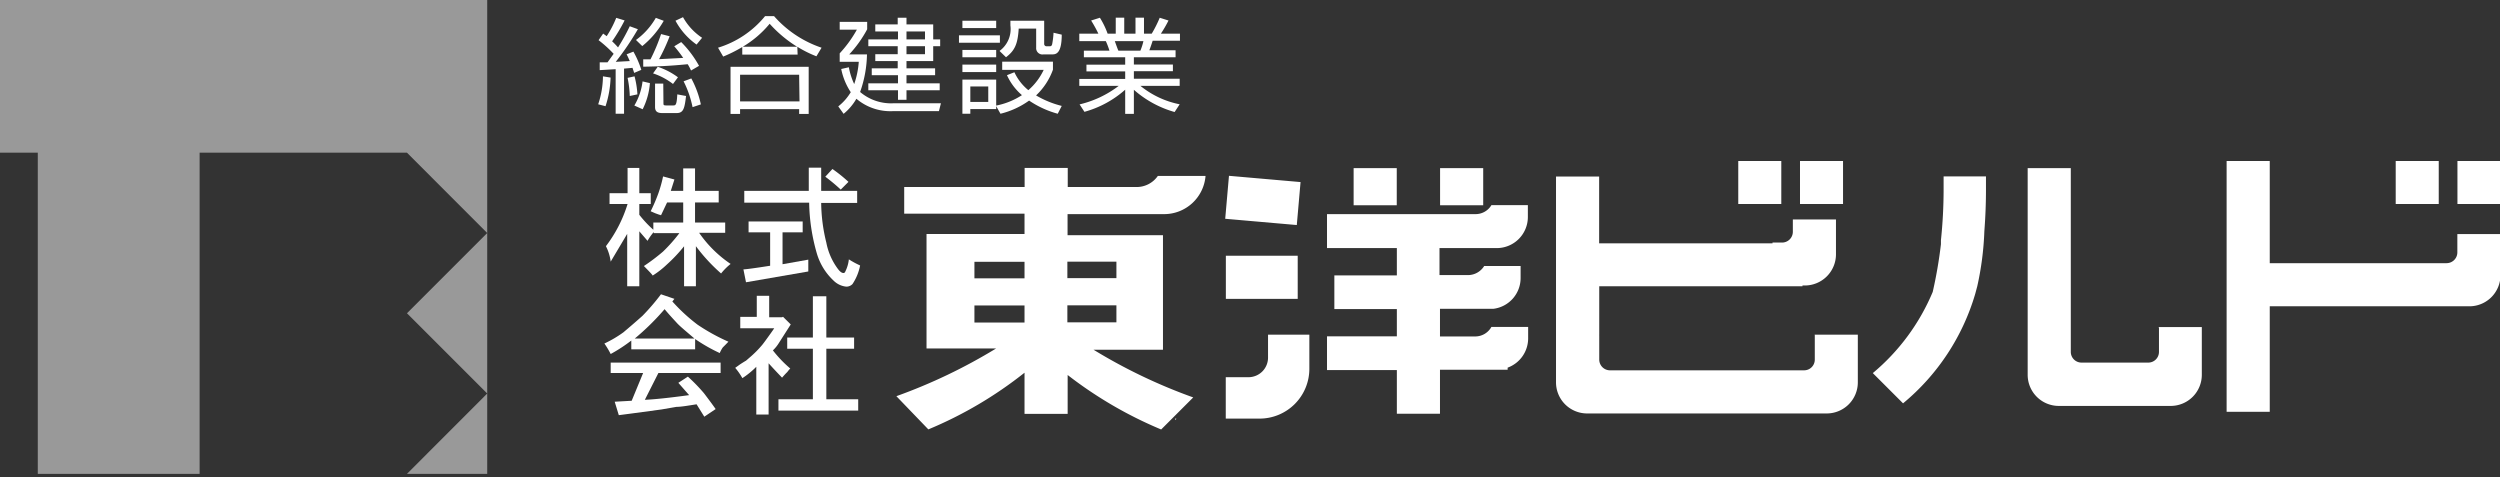
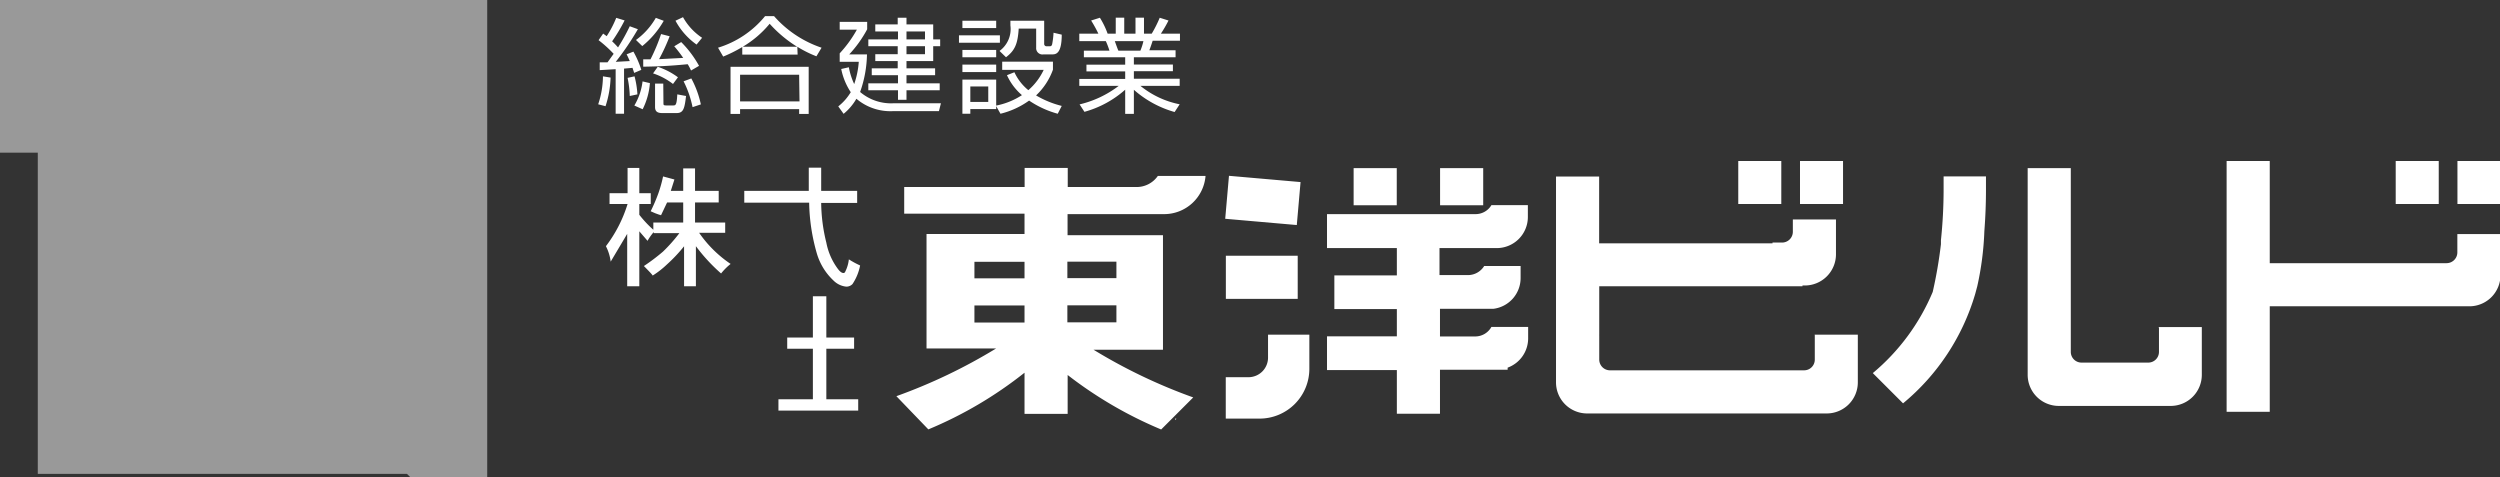
<svg xmlns="http://www.w3.org/2000/svg" width="262" height="50" viewBox="0 0 262 50">
  <rect x="0" y="0" width="262" height="50" fill="#333333" stroke="none" />
  <title>logo-white</title>
  <g fill="#fff">
-     <path opacity=".5" d="M0 0v16h3.96v33.66h16.96V16h21.73l8.41 8.42-8.41 8.41 8.41 8.41-8.41 8.42h8.41V0H0z" />
+     <path opacity=".5" d="M0 0v16h3.96v33.66h16.96h21.73l8.41 8.42-8.41 8.41 8.41 8.41-8.41 8.42h8.41V0H0z" />
    <path d="M66.85 3.06a28.76 28.76 0 0 1-2.32 3.42L66 6.4c-.19-.44-.23-.51-.33-.71l.71-.28a9.85 9.85 0 0 1 .83 1.91l-.75.32c-.08-.27-.13-.38-.17-.53l-.89.08v4.73h-.88V7.25l-1.67.1v-.82h.82l.64-.89a12.91 12.91 0 0 0-1.58-1.43l.48-.69.37.27a10.68 10.68 0 0 0 1-1.92l.88.27a18.43 18.43 0 0 1-1.31 2.19 7.82 7.82 0 0 1 .62.64A21 21 0 0 0 66 2.75zm-4.16 7.87a9.49 9.49 0 0 0 .5-2.93l.8.13a10.66 10.66 0 0 1-.53 3zm3.31-.87a10.73 10.73 0 0 0-.23-1.9L66.5 8a9.47 9.47 0 0 1 .3 1.89zm.48 1a6.52 6.52 0 0 0 .86-2.53l.77.18a7.32 7.32 0 0 1-.76 2.74zm.17-6.87a7.44 7.44 0 0 0 2.08-2.32l.83.31a9.36 9.36 0 0 1-2.25 2.65zm3.53-.39a20 20 0 0 1-1.11 2.4l2.53-.13a13.11 13.11 0 0 0-.94-1.22l.73-.44a11.11 11.11 0 0 1 1.87 2.49l-.84.49a4.66 4.66 0 0 0-.35-.66c-2 .19-3 .23-4.66.26v-.77h.76a19.1 19.1 0 0 0 1.11-2.65zm.35 5a7 7 0 0 0-2.09-1.11l.49-.69a7.44 7.44 0 0 1 2.12 1.1zm-1 2c0 .19 0 .25.29.25h.71c.27 0 .39 0 .45-1.16l.92.17c-.16 1.32-.27 1.79-1 1.79h-1.48c-.46 0-.77-.12-.77-.63V8.76h.86zm2.05-9a6.2 6.2 0 0 0 2 2.16l-.58.71a7.27 7.27 0 0 1-2.21-2.5zm1 9.43a10.58 10.58 0 0 0-.94-2.71l.81-.3a10.21 10.21 0 0 1 1 2.72zM83.59 5.72h-5.8v-.79a14.66 14.66 0 0 1-2 1L75.25 5a10.22 10.22 0 0 0 4.93-3.31h.94A11.56 11.56 0 0 0 86.1 5l-.54.9a12 12 0 0 1-2-1zM84.75 7v4.94h-1v-.5h-6.19v.5h-1V7zm-1 .83h-6.19v2.8h6.23zm-.21-2.93a13.14 13.14 0 0 1-2.88-2.41 10.73 10.73 0 0 1-2.82 2.41zM98.61 10.82l-.21.83h-4.88a5.5 5.5 0 0 1-3.77-1.3 5.73 5.73 0 0 1-1.34 1.58l-.56-.78a5.51 5.51 0 0 0 1.31-1.49 6.76 6.76 0 0 1-1-2.43l.8-.18a7.16 7.16 0 0 0 .56 1.76A9.18 9.18 0 0 0 90 6.48h-2v-.89a12.75 12.75 0 0 0 1.8-2.48H88v-.82h2.88v.78A12.47 12.47 0 0 1 89 5.7h1.86a12.4 12.4 0 0 1-.72 3.94 5 5 0 0 0 3.55 1.18zM95 2.56h2.8v1.57h.73v.71h-.73V6.4H95v.76h3v.72h-3v.85h3.48v.73H95v1h-.89v-1H91v-.73h3.11v-.85h-2.75v-.72h2.72V6.4h-2.35v-.72h2.35v-.84H91v-.71h3.11V3.3h-2.38v-.74h2.35v-.7H95zm1.94.74H95v.83h1.94zm0 1.54H95v.84h1.94zM104.79 3.7v.78h-4.29V3.7zm-.39-1.53v.77h-3.54v-.77zm0 3.06V6h-3.54v-.77zm0 1.54v.78h-3.54v-.78zm0 1.57v3.09h-2.71v.49h-.83V8.34zm-.83.72h-1.88v1.62h1.88zm7.28 2.86a10 10 0 0 1-3-1.38 8.63 8.63 0 0 1-3 1.38l-.48-.85a7.59 7.59 0 0 0 2.73-1.1 6 6 0 0 1-1.57-2.09l.78-.31a5.26 5.26 0 0 0 1.46 1.88 6.44 6.44 0 0 0 1.61-2.13h-4.35v-.86h5.32v.84a6.93 6.93 0 0 1-1.77 2.7 10.09 10.09 0 0 0 2.69 1.1zm-1.42-9.75v2.4a.25.25 0 0 0 .28.28h.29c.16 0 .23-.06.27-.24a8.5 8.5 0 0 0 .14-1.18l.86.2c0 2-.61 2.07-1 2.07h-.91a.66.66 0 0 1-.77-.7V3h-1.83c-.1 1.64-.42 2.3-1.33 3l-.68-.66a2.85 2.85 0 0 0 1.14-2.68v-.49zM123.1 11.74a10.93 10.93 0 0 1-4.27-2.33v2.52h-.91V9.4a10.71 10.71 0 0 1-4.27 2.32l-.51-.78a10.85 10.85 0 0 0 4.1-1.94h-4.13v-.73h4.81v-.79h-4.06v-.7h4.06V6h-4.33v-.69h2.68a7.6 7.6 0 0 0-.38-1h-2.78v-.78h2a13.32 13.32 0 0 0-.76-1.38l.92-.29a8.52 8.52 0 0 1 .81 1.67h.85V1.85h.89v1.68H119V1.85h.89v1.68h.81a13 13 0 0 0 .84-1.67l.92.29a13.55 13.55 0 0 1-.8 1.38h2v.74h-2.86c-.15.46-.23.69-.35 1h2.75V6h-4.37v.76h4.09v.7h-4.09v.79h4.8V9h-4.11a9.39 9.39 0 0 0 4.11 1.93zm-3.59-6.43a5.76 5.76 0 0 0 .32-1h-3c.06.15.31.88.38 1z" />
    <g>
      <path d="M73.27 24.4H76v-1.08h-3.16v-2.1h2.48V20h-2.48v-2.35H71.6V20h-1.3l.38-1.19-1.19-.32a13.63 13.63 0 0 1-.49 1.76 17.58 17.58 0 0 1-.81 1.89l.48.21.44.16a.21.21 0 0 1 .16.06l.64-1.35h1.69v2.1h-3.13v.76A11.84 11.84 0 0 1 67 22.51v-1.13h1.2v-1.13H67V17.6h-1.23v2.65h-1.89v1.13h1.89a14.19 14.19 0 0 1-2.27 4.42 4.89 4.89 0 0 1 .5 1.62l1.73-2.91V30H67v-5.76c.43.5.72.83.86 1a5.72 5.72 0 0 1 .65-.92v.11h2.69a16.35 16.35 0 0 1-1.72 1.94 20.42 20.42 0 0 1-2 1.51c.57.58.88.9.92 1a9.45 9.45 0 0 0 1.51-1.18 15.92 15.92 0 0 0 1.78-1.89V30h1.24v-4.2a18.45 18.45 0 0 0 2.64 2.86 6.23 6.23 0 0 1 1-1 12.47 12.47 0 0 1-3.3-3.26zM88.59 28.45a.2.2 0 0 1-.21.16c-.18 0-.4-.18-.65-.54a6.72 6.72 0 0 1-1.13-2.64 17.83 17.83 0 0 1-.54-4.16h3.77V20h-3.77v-2.43h-1.3V20H78v1.24h6.8a20.23 20.23 0 0 0 .81 5.34 6.32 6.32 0 0 0 1.73 2.81 2.2 2.2 0 0 0 1.35.65.89.89 0 0 0 .65-.27 5.29 5.29 0 0 0 .8-1.95 9 9 0 0 1-1.18-.64 3.7 3.7 0 0 1-.37 1.27z" />
-       <path d="M88.92 19.06a15.48 15.48 0 0 0-1.68-1.35l-.75.81a19.1 19.1 0 0 1 1.62 1.35zM77.91 28.23l.27 1.35 6.53-1.13v-1.24l-2.7.48v-3.34h2.11v-1.14h-5.67v1.14h2.26v3.5c-1.65.26-2.58.38-2.8.38zM70.46 31.59l.22-.27-1.41-.48a22.8 22.8 0 0 1-1.94 2.26c-.68.61-1.36 1.19-2 1.73A12.11 12.11 0 0 1 63.34 36a9.17 9.17 0 0 1 .66 1.1 16.43 16.43 0 0 0 2.16-1.41v.92h6.69v-1.08A17.2 17.2 0 0 0 75.43 37a3.17 3.17 0 0 1 .32-.59l.27-.27.32-.33a20.48 20.48 0 0 1-3.23-1.78 18.32 18.32 0 0 1-2.65-2.44zm-3.94 3.89a25.81 25.81 0 0 0 3.13-3.08c.54.65 1 1.13 1.3 1.46s.9.82 1.83 1.62zM64 39.09h3.4L66.2 42l-1.78.1.43 1.41 1.3-.17 3.18-.43 1.56-.27c.47 0 1.17-.12 2.11-.27l.81 1.3 1.19-.8c-.25-.36-.66-.92-1.24-1.68a18.63 18.63 0 0 0-1.67-1.72l-1 .65 1.13 1.29c-2.12.29-3.67.45-4.64.49L69 39.09h6.52V38H64zM82.5 39a3.05 3.05 0 0 1 .32-.38 12.64 12.64 0 0 1-1.82-1.9 3.9 3.9 0 0 0 .65-.81L82.87 34l-.81-.8-.1.05h-1.35V31h-1.3v2.21h-1.73v1.19h3.56c-.21.32-.43.62-.64.91s-.38.53-.6.81a10.87 10.87 0 0 1-1.34 1.35l-.38.33c-.18.1-.38.23-.6.37l-.53.38a6.7 6.7 0 0 1 .75 1.08 8.76 8.76 0 0 0 1.46-1.19v5h1.29v-5.37c.51.57 1 1.08 1.41 1.51q.38-.44.54-.58z" />
      <path d="M86.6 36.55h2.91v-1.18H86.6v-4.32h-1.41v4.32H82.5v1.18h2.69v5.29h-3.61v1.19h8.36v-1.19H86.6v-5.29zM118.86 22.44H122a4.35 4.35 0 0 0 4.34-4h-5a2.7 2.7 0 0 1-2.22 1.16h-7.22v-2h-4.52v2H94.76v2.79h12.61v2.13H97.1v12h7.29a56.93 56.93 0 0 1-10.45 5L97.29 45a42.25 42.25 0 0 0 10.08-5.94v4.31h4.52V39.3a43.1 43.1 0 0 0 9.8 5.71l3.36-3.36a56.61 56.61 0 0 1-10.45-5h7.28v-12h-10v-2.21zm-16.74 5h5.25v1.73h-5.25zm0 4.57h5.25v1.79h-5.25zM117 33.78h-5.14V32H117zm0-6.36v1.73h-5.14v-1.73zM128.47 26.8H136v4.52h-7.53zM128.402 22.928l.394-4.503 7.502.656-.394 4.503zM123.21 44.01l.07-.13h-.15l.08.13zM132.89 37.48a2.05 2.05 0 0 1-2 2.05h-2.43v4.34H132a5.22 5.22 0 0 0 5.22-5.22v-3.58h-4.33zM203.69 18.49v1.38a51.56 51.56 0 0 1-.28 5.31v.41a47 47 0 0 1-.86 5 22.27 22.27 0 0 1-6.28 8.51l3.17 3.17A23.46 23.46 0 0 0 207 30.81l.22-.82a31.48 31.48 0 0 0 .74-5.75c.11-1.44.17-2.89.17-4.37v-1.38zM226.26 34.38v2.51a1.12 1.12 0 0 1-1.12 1.11h-7a1.12 1.12 0 0 1-1.12-1.13v-2.49-16.76h-4.52v21.66a3.26 3.26 0 0 0 3.26 3.26h11.73a3.26 3.26 0 0 0 3.26-3.26v-5h-4.53s.04.06.04.1zM190.19 35.16v2.52a1.12 1.12 0 0 1-1.13 1.13h-20.34a1.13 1.13 0 0 1-1.12-1.13v-2.52a.28.28 0 0 1 0-.09V30h21.3v-.08h.24a3.27 3.27 0 0 0 3.27-3.26V23h-4.52v1.3a1.13 1.13 0 0 1-1.13 1.12h-1v.08h-18.17v-7h-4.52v21.57a3.26 3.26 0 0 0 3.26 3.26h25.11a3.26 3.26 0 0 0 3.26-3.26v-5h-4.53a.28.28 0 0 1 .02.09zM257.53 24.53v1.92a1.13 1.13 0 0 1-1.12 1.13h-18.54V16.87h-4.52v26.29h4.52V32.1h20.92a3.26 3.26 0 0 0 3.26-3.27v-4.3zM257.54 16.87h4.51v4.51h-4.51z" />
      <path d="M251.07 16.87h4.51v4.51h-4.51zM188.64 16.87h4.51v4.51h-4.51zM182.17 16.87h4.51v4.51h-4.51zM150.92 17.62h4.52v3.89h-4.52zM141.86 17.62h4.52v3.89h-4.52zM154.63 22.44h-15.56V26h7.32v2.86h-6.55v3.53h6.55v2.86h-7.32v3.53h7.32v4.58h4.52v-4.61H158v-.22a3.27 3.27 0 0 0 2.15-3.06v-1.21h-3.85a1.94 1.94 0 0 1-1.67 1h-3.72v-2.9h5.62a3.25 3.25 0 0 0 2.83-3.22v-1.26h-3.82a2 2 0 0 1-1.68.95h-3V26h6a3.26 3.26 0 0 0 3.26-3.26V21.5h-3.82a1.93 1.93 0 0 1-1.67.94z" />
    </g>
  </g>
</svg>